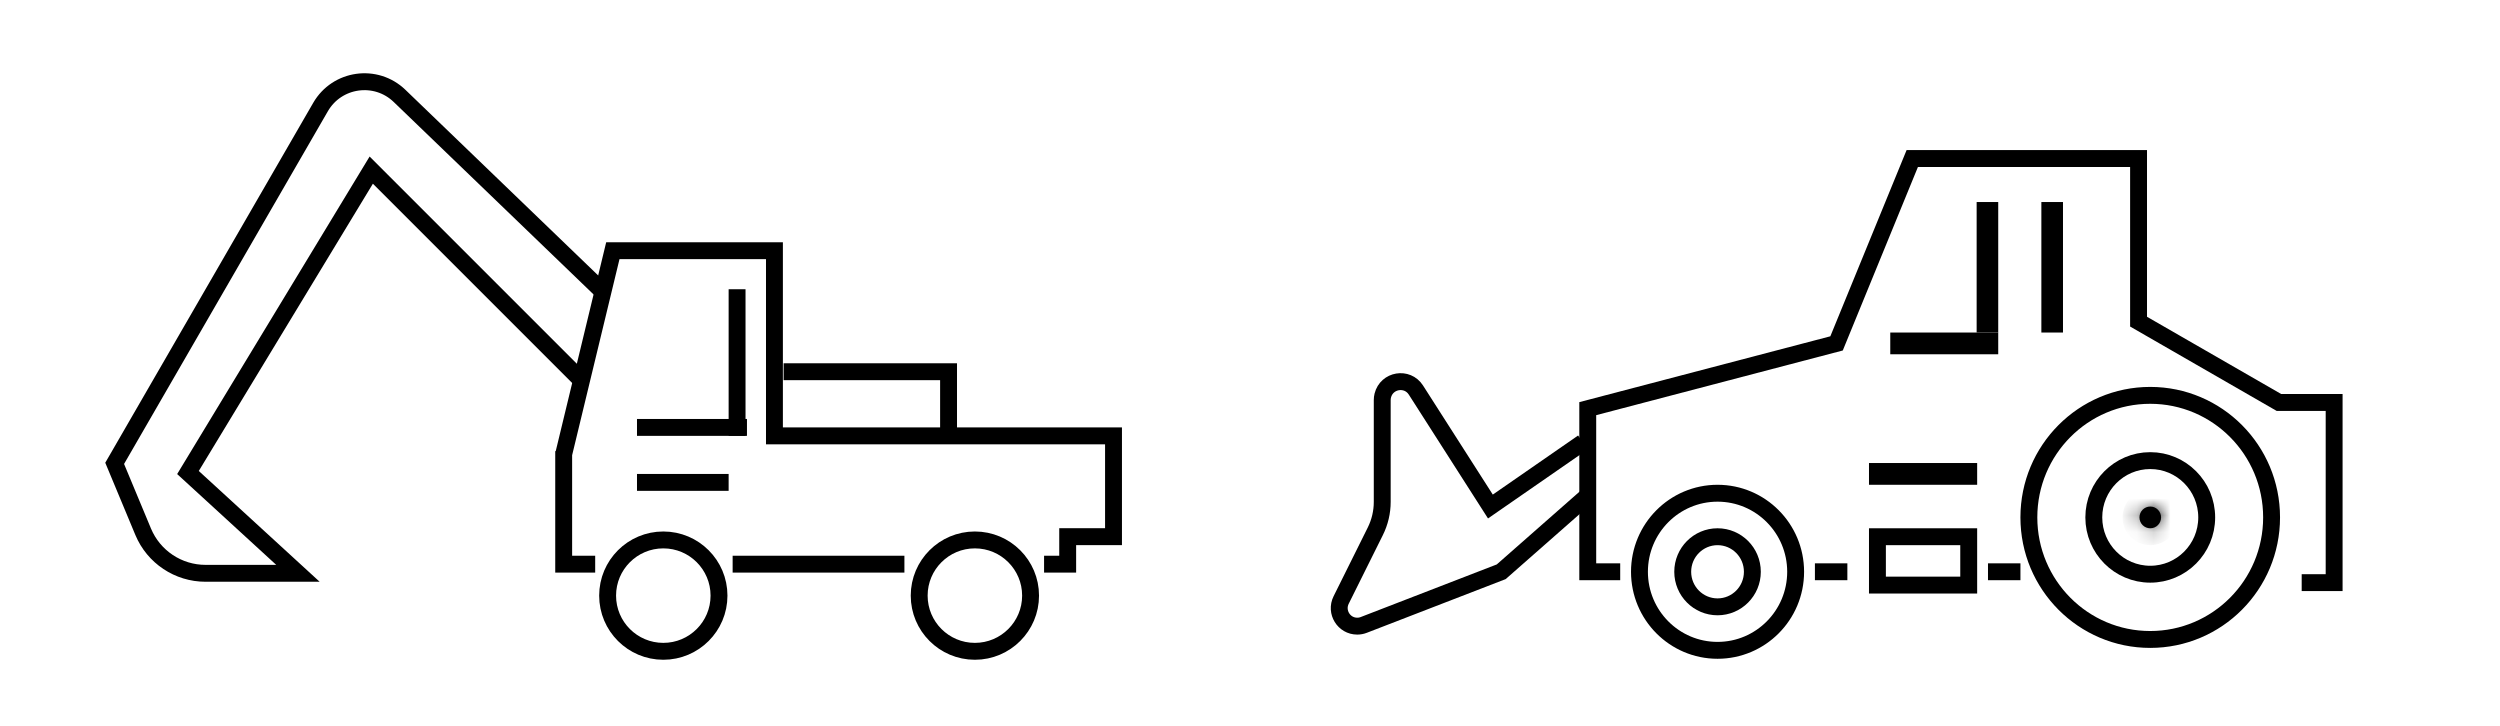
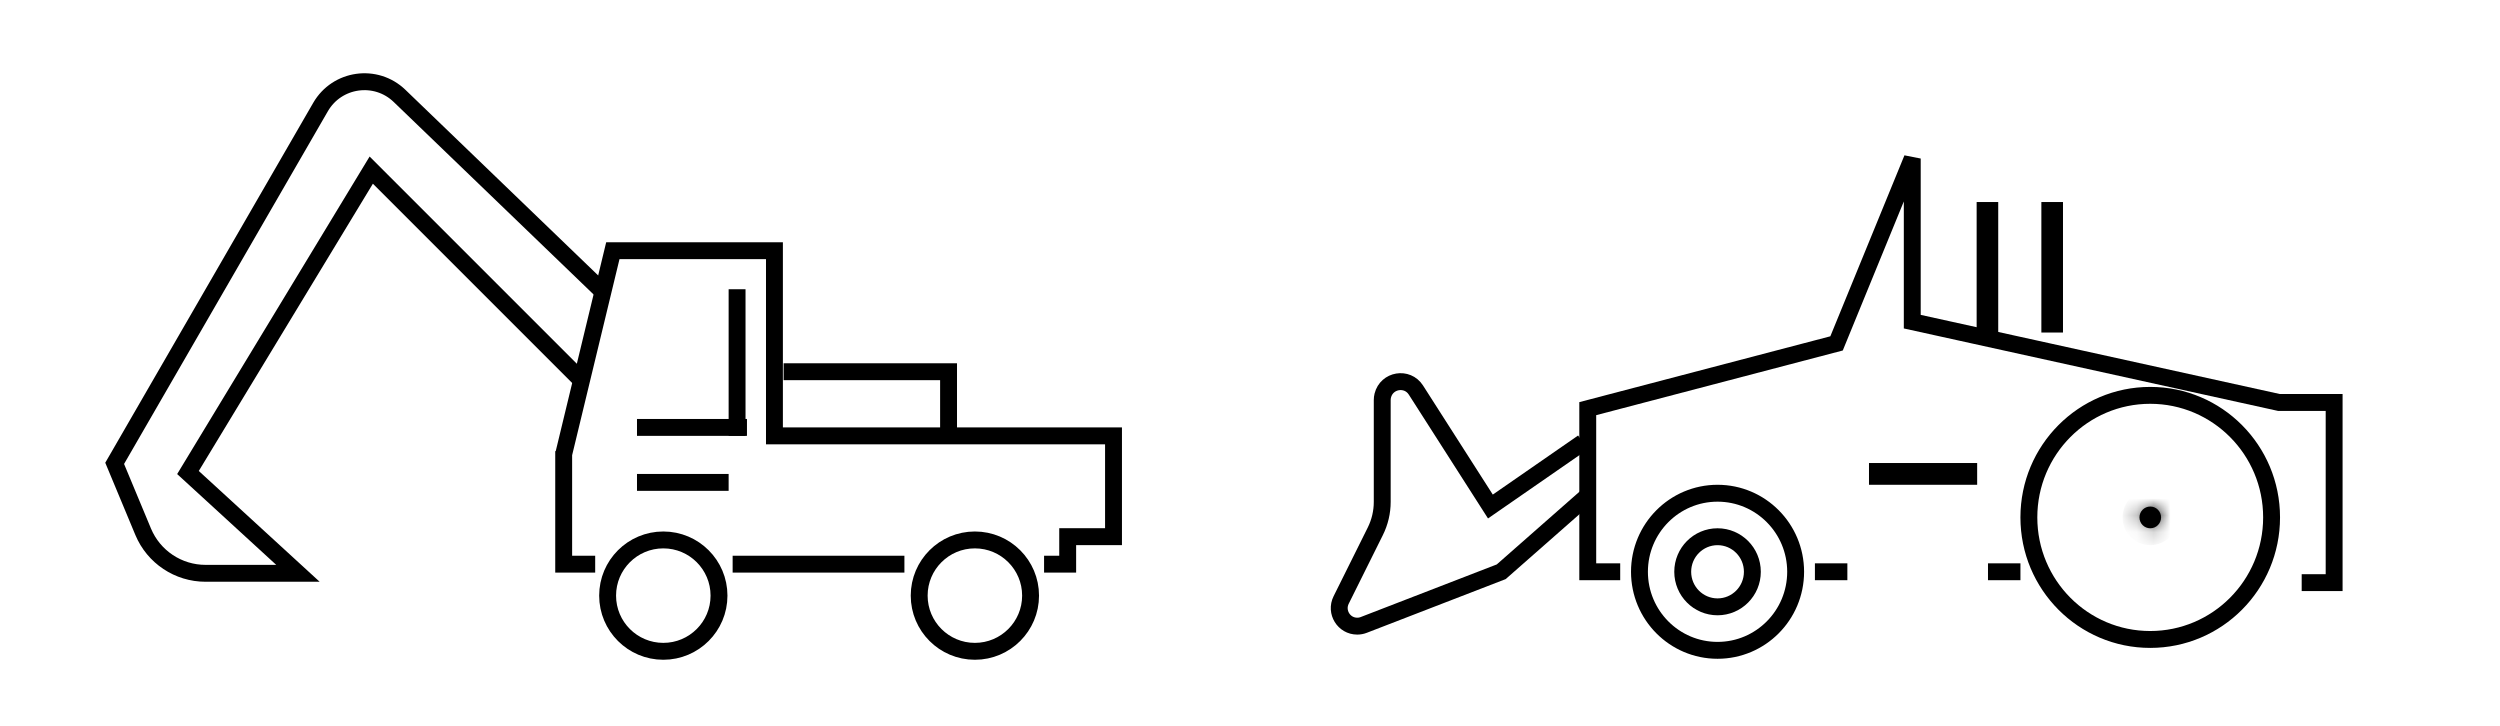
<svg xmlns="http://www.w3.org/2000/svg" data-v-f4c09730="" width="148" height="43" viewBox="0 0 148 43" fill="none" class="icon CategoryMachines">
  <path d="M33.37 26.888L36.28 14.842L45.847 14.842L45.847 25.803L65.92 25.803L65.92 31.77L63.207 31.77L63.207 33.398L61.809 33.398M33.37 26.709L33.37 33.398L35.235 33.398M43.372 33.398L48.289 33.398L52.018 33.398L53.541 33.398" stroke="currentColor" />
  <path d="M34.455 22.548L21.978 10.071L11.128 27.973L17.638 33.94L12.168 33.94C10.553 33.94 9.097 32.969 8.475 31.479L6.788 27.43L18.976 6.337C19.951 4.65 22.25 4.325 23.654 5.677L35.54 17.123" stroke="currentColor" />
  <line x1="43.635" y1="17.123" x2="43.635" y2="25.803" stroke="currentColor" />
  <line x1="37.71" y1="25.303" x2="44.22" y2="25.303" stroke="currentColor" />
  <line x1="37.71" y1="28.558" x2="43.135" y2="28.558" stroke="currentColor" />
  <path d="M46.39 22.006H56.155V25.803" stroke="currentColor" />
  <circle cx="3.797" cy="3.797" r="3.297" transform="matrix(-1 0 0 1 43.065 31.464)" stroke="currentColor" />
  <circle cx="3.797" cy="3.797" r="3.297" transform="matrix(-1 0 0 1 61.51 31.464)" stroke="currentColor" />
-   <path d="M107.443 33.849H109.364M95.916 33.849H93.995V24.192L108.724 20.329L113.206 9.385H126.603V19.042L134.912 23.826H138.181V34.493H136.26M117.689 33.849H119.61" stroke="currentColor" />
+   <path d="M107.443 33.849H109.364M95.916 33.849H93.995V24.192L108.724 20.329L113.206 9.385V19.042L134.912 23.826H138.181V34.493H136.26M117.689 33.849H119.61" stroke="currentColor" />
  <path d="M121.629 12.46H121.349V19.186H121.629V12.46Z" fill="currentColor" stroke="currentColor" />
  <path d="M116.548 28.199V27.911H111.144V28.199H116.548Z" fill="currentColor" stroke="currentColor" />
  <path d="M117.795 12.46H117.517V19.186H117.795V12.46Z" fill="currentColor" stroke="currentColor" />
-   <path d="M112.404 20.186V20.473H117.795V20.186H112.404Z" fill="currentColor" stroke="currentColor" />
-   <rect x="-0.5" y="0.5" width="5.404" height="2.863" transform="matrix(-1 0 0 1 116.048 31.274)" stroke="currentColor" />
  <path d="M120.109 30.63C120.109 34.624 123.328 37.856 127.293 37.856C131.259 37.856 134.478 34.624 134.478 30.63C134.478 26.637 131.259 23.405 127.293 23.405C123.328 23.405 120.109 26.637 120.109 30.63Z" stroke="currentColor" />
-   <path d="M123.953 30.631C123.953 32.49 125.452 33.993 127.295 33.993C129.138 33.993 130.637 32.49 130.637 30.631C130.637 28.771 129.138 27.268 127.295 27.268C125.452 27.268 123.953 28.771 123.953 30.631Z" stroke="currentColor" />
  <mask id="path-17-inside-1_408_10410" fill="white">
    <ellipse cx="0.64" cy="0.644" rx="0.64" ry="0.644" transform="matrix(-1 0 0 1 127.936 29.987)" />
  </mask>
  <ellipse cx="0.64" cy="0.644" rx="0.64" ry="0.644" transform="matrix(-1 0 0 1 127.936 29.987)" fill="currentColor" />
  <path d="M127.655 30.63C127.655 30.439 127.499 30.274 127.295 30.274V32.274C126.384 32.274 125.655 31.533 125.655 30.63H127.655ZM127.295 30.274C127.092 30.274 126.936 30.439 126.936 30.63H128.936C128.936 31.533 128.206 32.274 127.295 32.274V30.274ZM126.936 30.63C126.936 30.822 127.092 30.987 127.295 30.987V28.987C128.206 28.987 128.936 29.728 128.936 30.63H126.936ZM127.295 30.987C127.499 30.987 127.655 30.822 127.655 30.63H125.655C125.655 29.728 126.384 28.987 127.295 28.987V30.987Z" fill="currentColor" mask="url(#path-17-inside-1_408_10410)" />
  <path d="M99.617 33.849C99.617 34.998 100.543 35.925 101.679 35.925C102.815 35.925 103.74 34.998 103.74 33.849C103.74 32.701 102.815 31.774 101.679 31.774C100.543 31.774 99.617 32.701 99.617 33.849Z" stroke="currentColor" />
  <path d="M97.056 33.849C97.056 36.42 99.128 38.5 101.679 38.5C104.229 38.5 106.302 36.42 106.302 33.849C106.302 31.279 104.229 29.199 101.679 29.199C99.128 29.199 97.056 31.279 97.056 33.849Z" stroke="currentColor" />
  <path d="M93.709 26.192L88.232 29.986L83.822 23.091C83.31 22.29 82.09 22.493 81.86 23.419V23.419C81.839 23.505 81.828 23.593 81.828 23.682L81.828 29.713C81.828 30.316 81.688 30.911 81.419 31.452L79.396 35.52C79.042 36.233 79.556 37.068 80.348 37.068V37.068C80.48 37.068 80.61 37.044 80.733 36.996L88.872 33.849L93.995 29.343" stroke="currentColor" />
</svg>